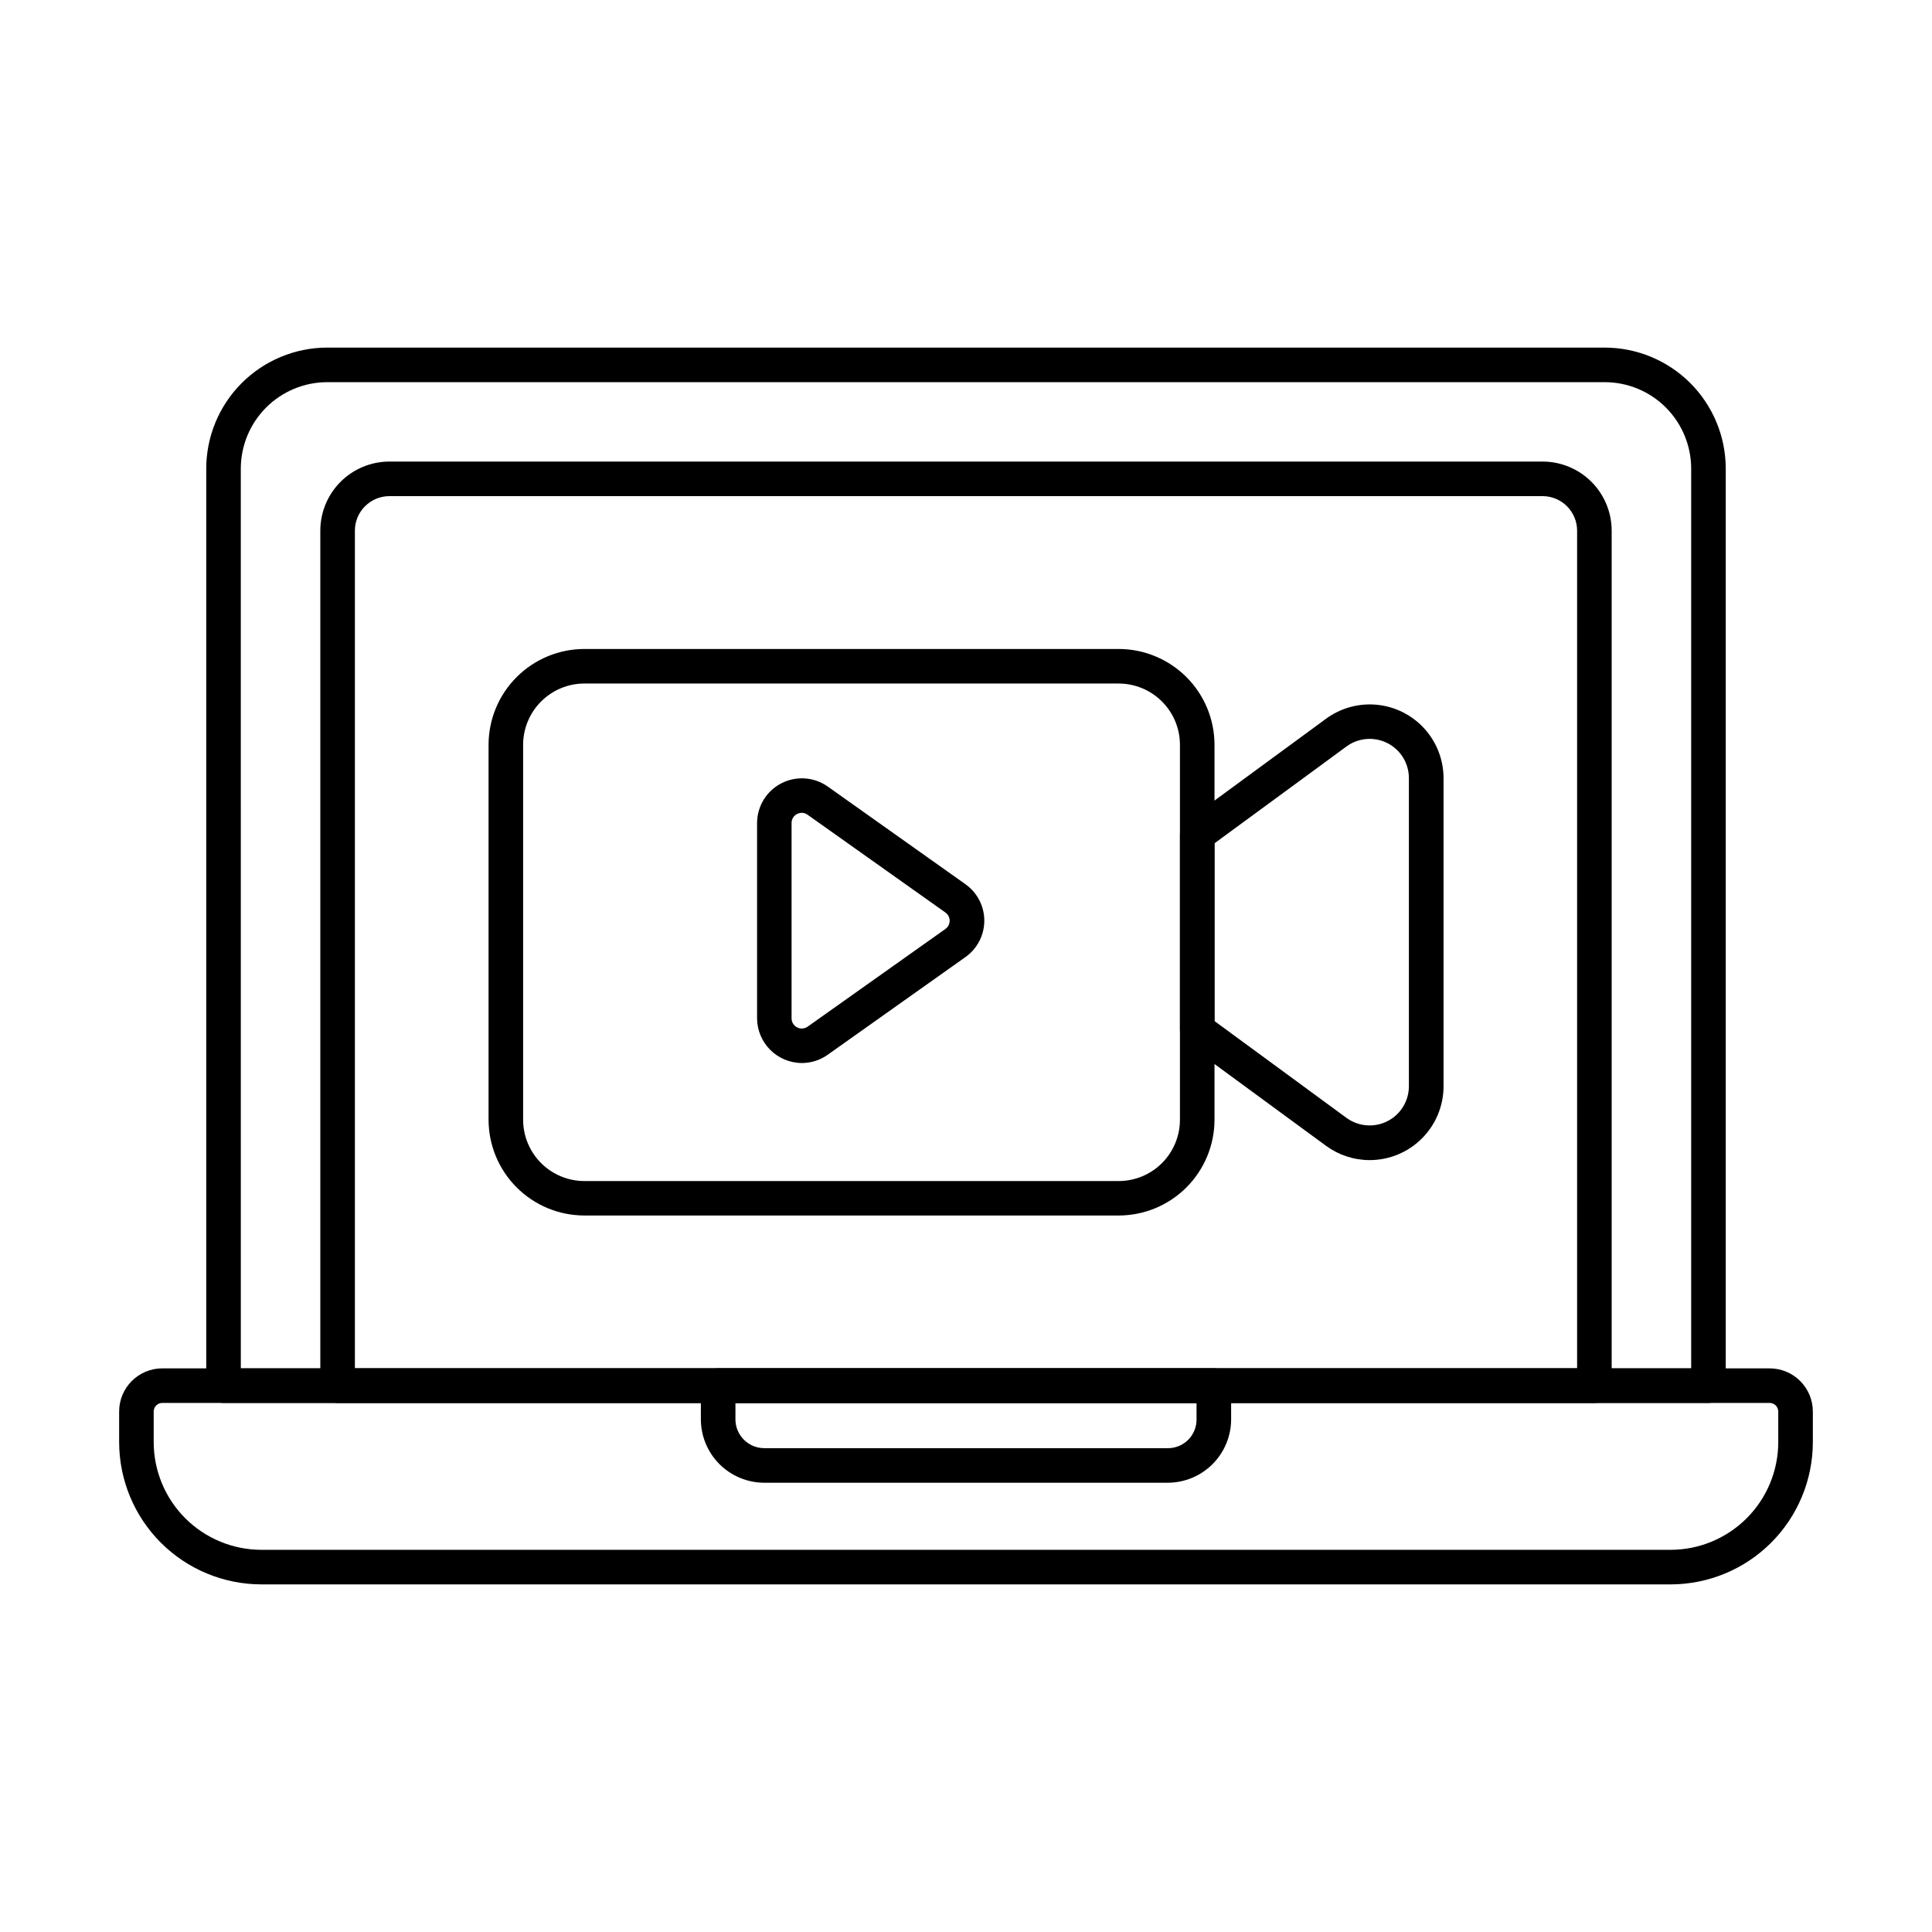
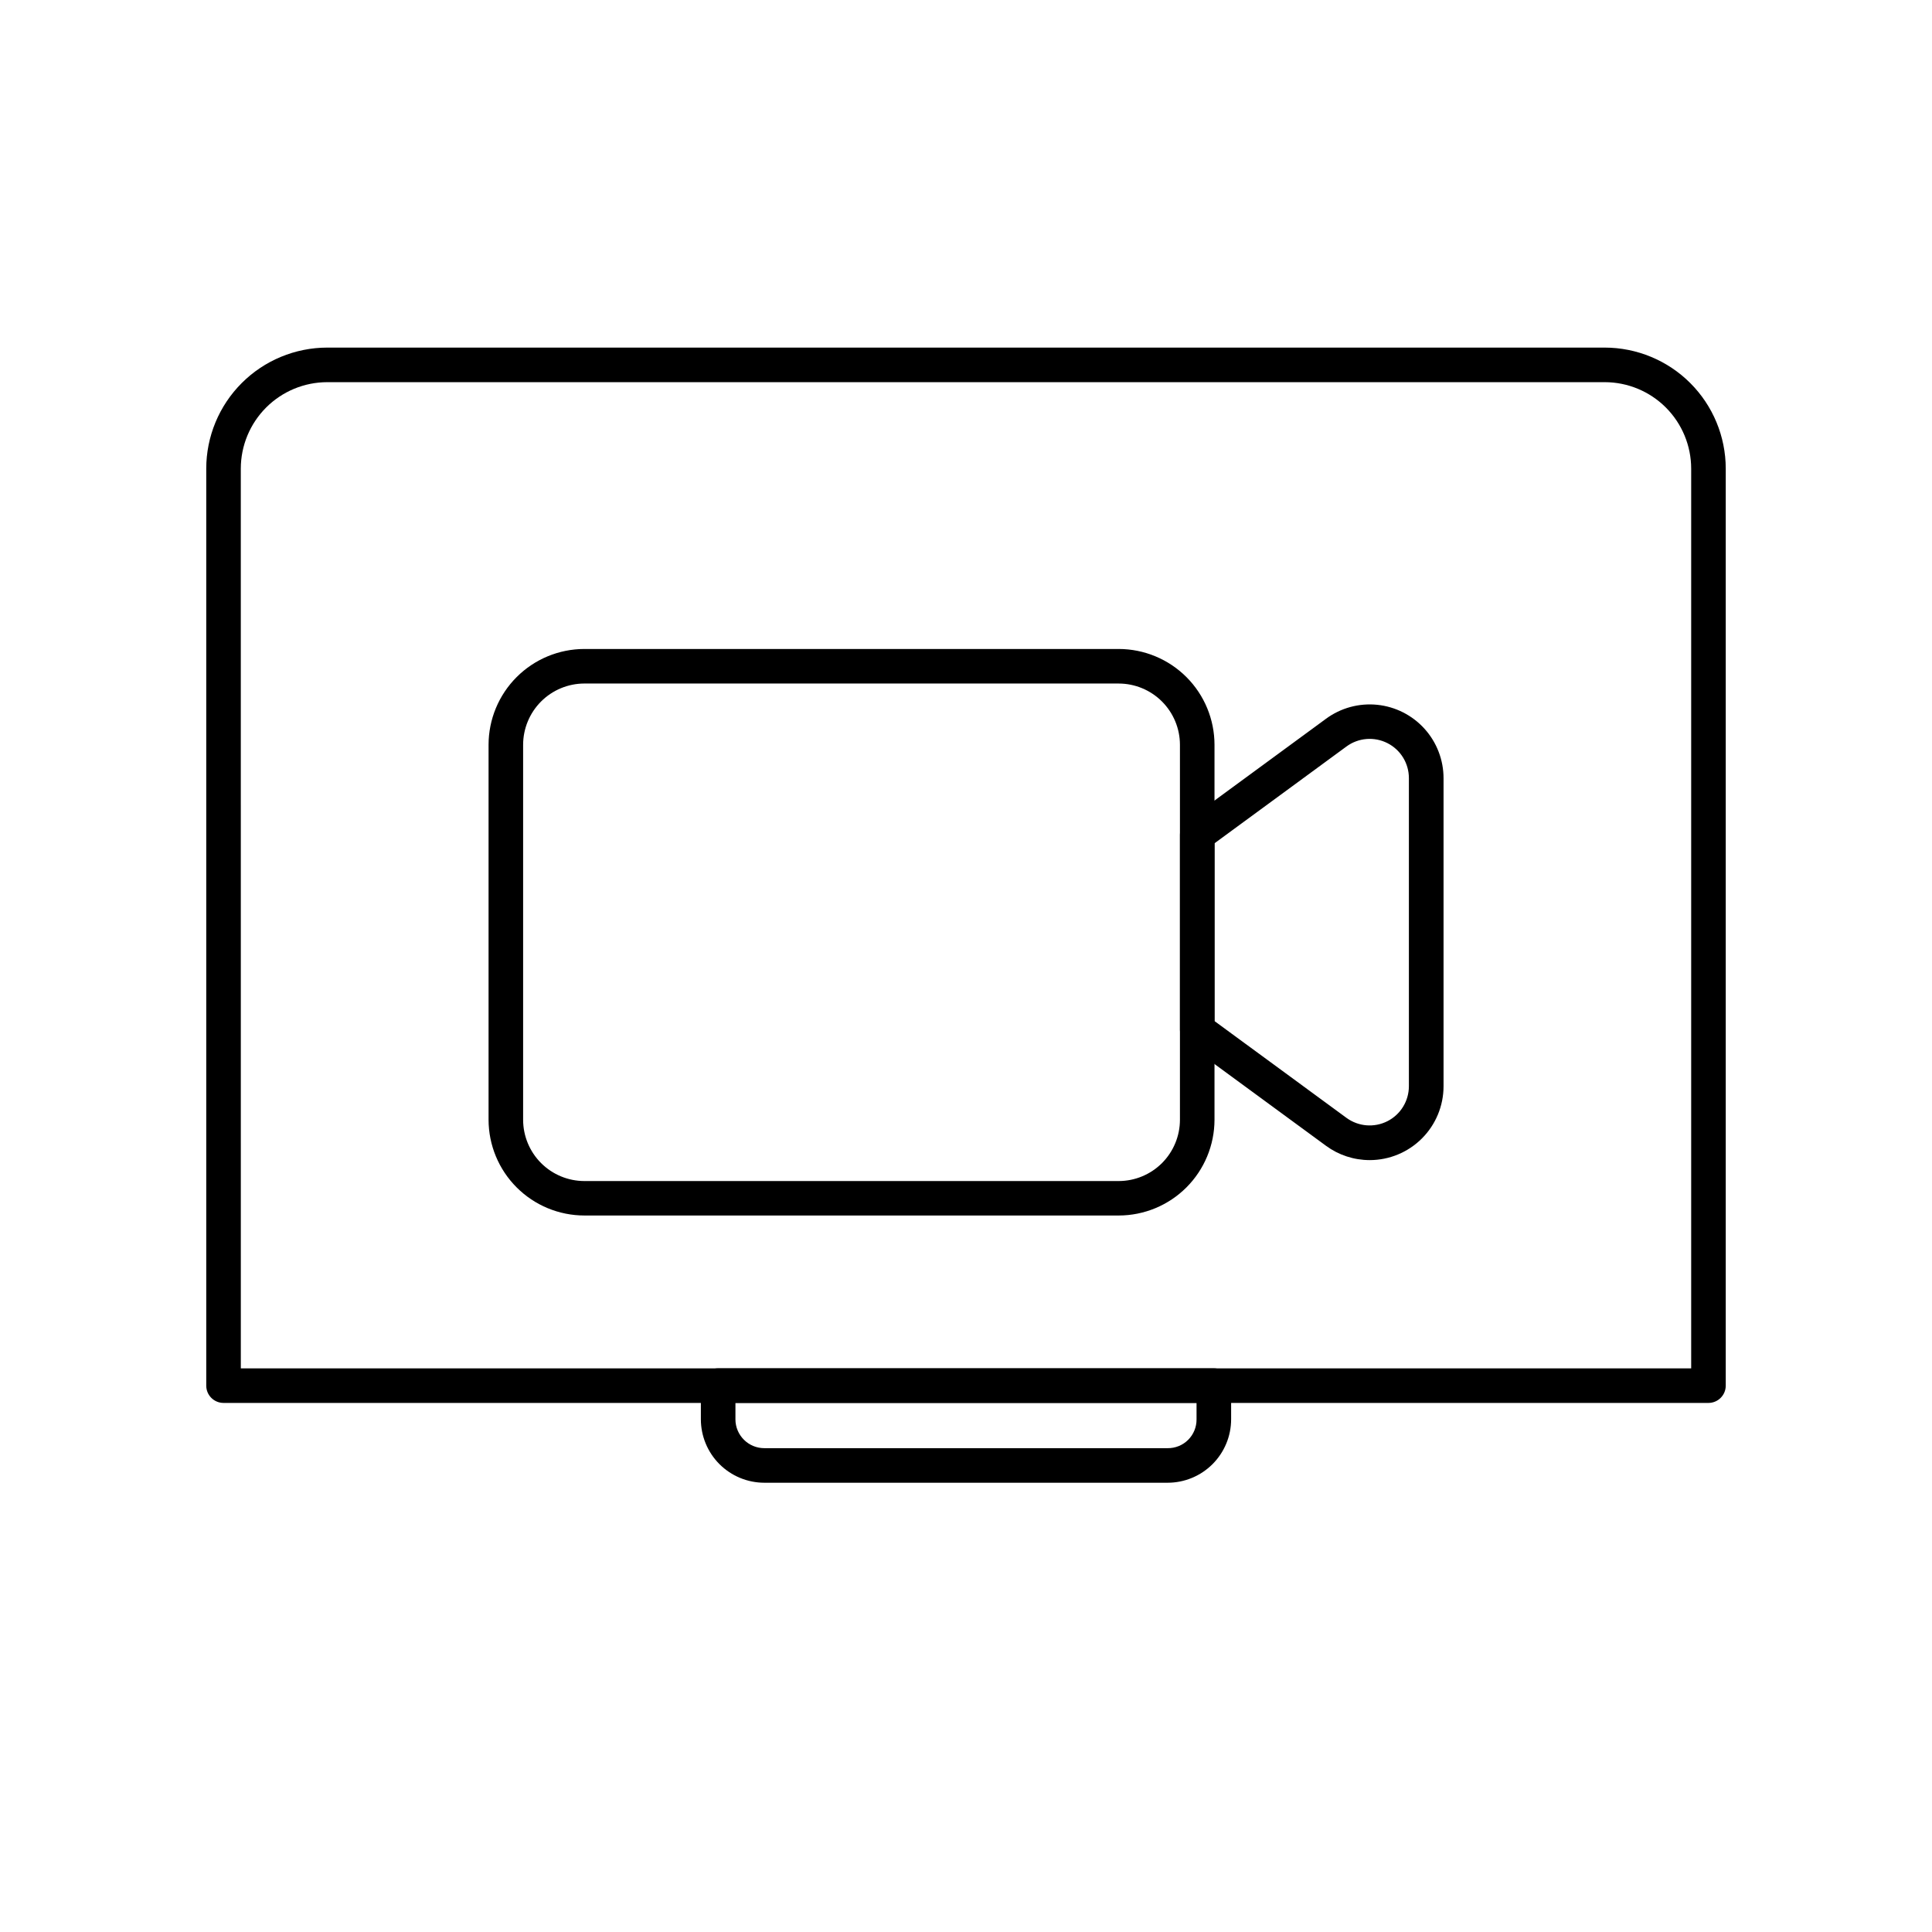
<svg xmlns="http://www.w3.org/2000/svg" fill="#000000" width="800px" height="800px" version="1.1" viewBox="144 144 512 512">
  <g>
-     <path d="m586.73 563.88h-373.46c-9.996-0.012-19.578-3.984-26.645-11.051-7.066-7.07-11.039-16.648-11.051-26.645v-8.105c0-6.324 5.125-11.449 11.449-11.449h425.95c3.035 0 5.949 1.203 8.098 3.352 2.144 2.148 3.352 5.059 3.352 8.098v8.105c-0.012 9.996-3.984 19.574-11.051 26.645-7.066 7.066-16.648 11.039-26.641 11.051zm-399.71-48.09c-1.266 0-2.289 1.023-2.289 2.289v8.105c0.008 7.566 3.016 14.82 8.367 20.168 5.348 5.348 12.602 8.359 20.168 8.367h373.46c7.562-0.008 14.816-3.019 20.164-8.367 5.352-5.348 8.359-12.602 8.367-20.168v-8.105c0-0.609-0.242-1.191-0.668-1.621-0.43-0.43-1.016-0.668-1.621-0.668z" />
    <path d="m453.45 536.94h-106.9c-4.457-0.004-8.73-1.777-11.883-4.926-3.152-3.152-4.922-7.426-4.93-11.883v-8.93c0-2.531 2.051-4.582 4.582-4.582h131.36c1.215 0 2.379 0.484 3.238 1.344 0.859 0.859 1.344 2.023 1.344 3.238v8.93c-0.004 4.457-1.777 8.73-4.93 11.883-3.152 3.148-7.422 4.922-11.879 4.926zm-114.55-21.16v4.352h-0.004c0.008 4.223 3.43 7.644 7.652 7.648h106.9c2.035 0.023 3.992-0.773 5.434-2.215 1.438-1.438 2.238-3.398 2.215-5.434v-4.352z" />
    <path d="m596.76 515.79h-393.52c-2.531 0-4.582-2.051-4.582-4.582v-243.03c0.012-8.5 3.391-16.648 9.402-22.66 6.012-6.012 14.16-9.391 22.66-9.402h338.56c8.5 0.012 16.648 3.391 22.66 9.402s9.391 14.16 9.402 22.66v243.03c0 1.215-0.484 2.379-1.344 3.238-0.855 0.859-2.023 1.344-3.238 1.344zm-388.94-9.16h384.36v-238.45c-0.008-6.07-2.422-11.891-6.715-16.188-4.293-4.293-10.113-6.707-16.188-6.715h-338.56c-6.07 0.008-11.891 2.422-16.184 6.715-4.293 4.297-6.711 10.117-6.719 16.188z" />
-     <path d="m566.53 515.79h-333.06c-2.531 0-4.582-2.051-4.582-4.582v-226.57c0-4.859 1.93-9.52 5.367-12.957 3.434-3.434 8.094-5.363 12.953-5.363h305.58c4.859 0 9.52 1.93 12.957 5.363 3.434 3.438 5.363 8.098 5.363 12.957v226.57c0 1.215-0.48 2.379-1.34 3.238-0.859 0.859-2.023 1.344-3.238 1.344zm-328.48-9.16h323.9v-221.99c0-2.43-0.965-4.762-2.684-6.481-1.715-1.715-4.047-2.68-6.477-2.68h-305.58c-5.059 0-9.16 4.102-9.16 9.16z" />
    <path d="m506.96 451.44c-4.152-0.004-8.195-1.328-11.543-3.785l-36.848-27.023h0.004c-1.18-0.863-1.871-2.238-1.871-3.695v-51.746c0-1.461 0.695-2.832 1.871-3.691l36.836-27.023c3.906-2.871 8.738-4.188 13.559-3.699 4.82 0.488 9.289 2.75 12.539 6.348 3.25 3.594 5.047 8.27 5.047 13.117v81.621c0 5.191-2.062 10.168-5.734 13.84-3.668 3.672-8.645 5.734-13.836 5.738zm-41.098-36.84 34.969 25.648c3.164 2.312 7.356 2.652 10.852 0.879 3.492-1.773 5.691-5.363 5.688-9.281v-81.633c0.004-3.922-2.199-7.512-5.695-9.281-3.496-1.77-7.695-1.426-10.852 0.898l-34.961 25.648z" />
    <path d="m440.47 466.12h-141.61c-6.731-0.008-13.184-2.684-17.941-7.445-4.762-4.758-7.438-11.211-7.445-17.941v-99.359c0.008-6.734 2.684-13.188 7.445-17.945 4.758-4.758 11.211-7.438 17.941-7.445h141.61c6.731 0.008 13.184 2.688 17.945 7.445 4.758 4.758 7.434 11.211 7.441 17.945v99.387c-0.016 6.727-2.695 13.172-7.453 17.926s-11.207 7.426-17.934 7.434zm-141.61-140.98c-4.301 0.008-8.426 1.719-11.469 4.762-3.039 3.043-4.754 7.168-4.758 11.473v99.387c0.008 4.301 1.719 8.426 4.762 11.469 3.039 3.039 7.164 4.754 11.465 4.758h141.61c4.301-0.004 8.426-1.719 11.469-4.758 3.039-3.043 4.754-7.168 4.758-11.469v-99.387c-0.004-4.305-1.719-8.426-4.758-11.469-3.043-3.043-7.168-4.754-11.469-4.762z" />
-     <path d="m356.51 425.71c-6.547-0.02-11.852-5.316-11.879-11.863v-51.754c0.02-4.43 2.496-8.48 6.434-10.508 3.938-2.031 8.676-1.699 12.293 0.855l36.477 25.871-0.004 0.004c3.148 2.215 5.019 5.82 5.019 9.664 0 3.848-1.871 7.453-5.019 9.668l-36.473 25.867c-2 1.426-4.394 2.191-6.848 2.195zm0-66.305c-0.445 0.004-0.879 0.109-1.273 0.309-0.91 0.453-1.48 1.387-1.465 2.402v51.754c0 1.012 0.566 1.934 1.465 2.398 0.902 0.461 1.98 0.383 2.805-0.199l36.484-25.871 0.004-0.004c0.715-0.5 1.141-1.316 1.141-2.188 0-0.875-0.426-1.691-1.141-2.191l-36.488-25.879-0.004 0.004c-0.434-0.332-0.961-0.52-1.504-0.535z" />
  </g>
</svg>